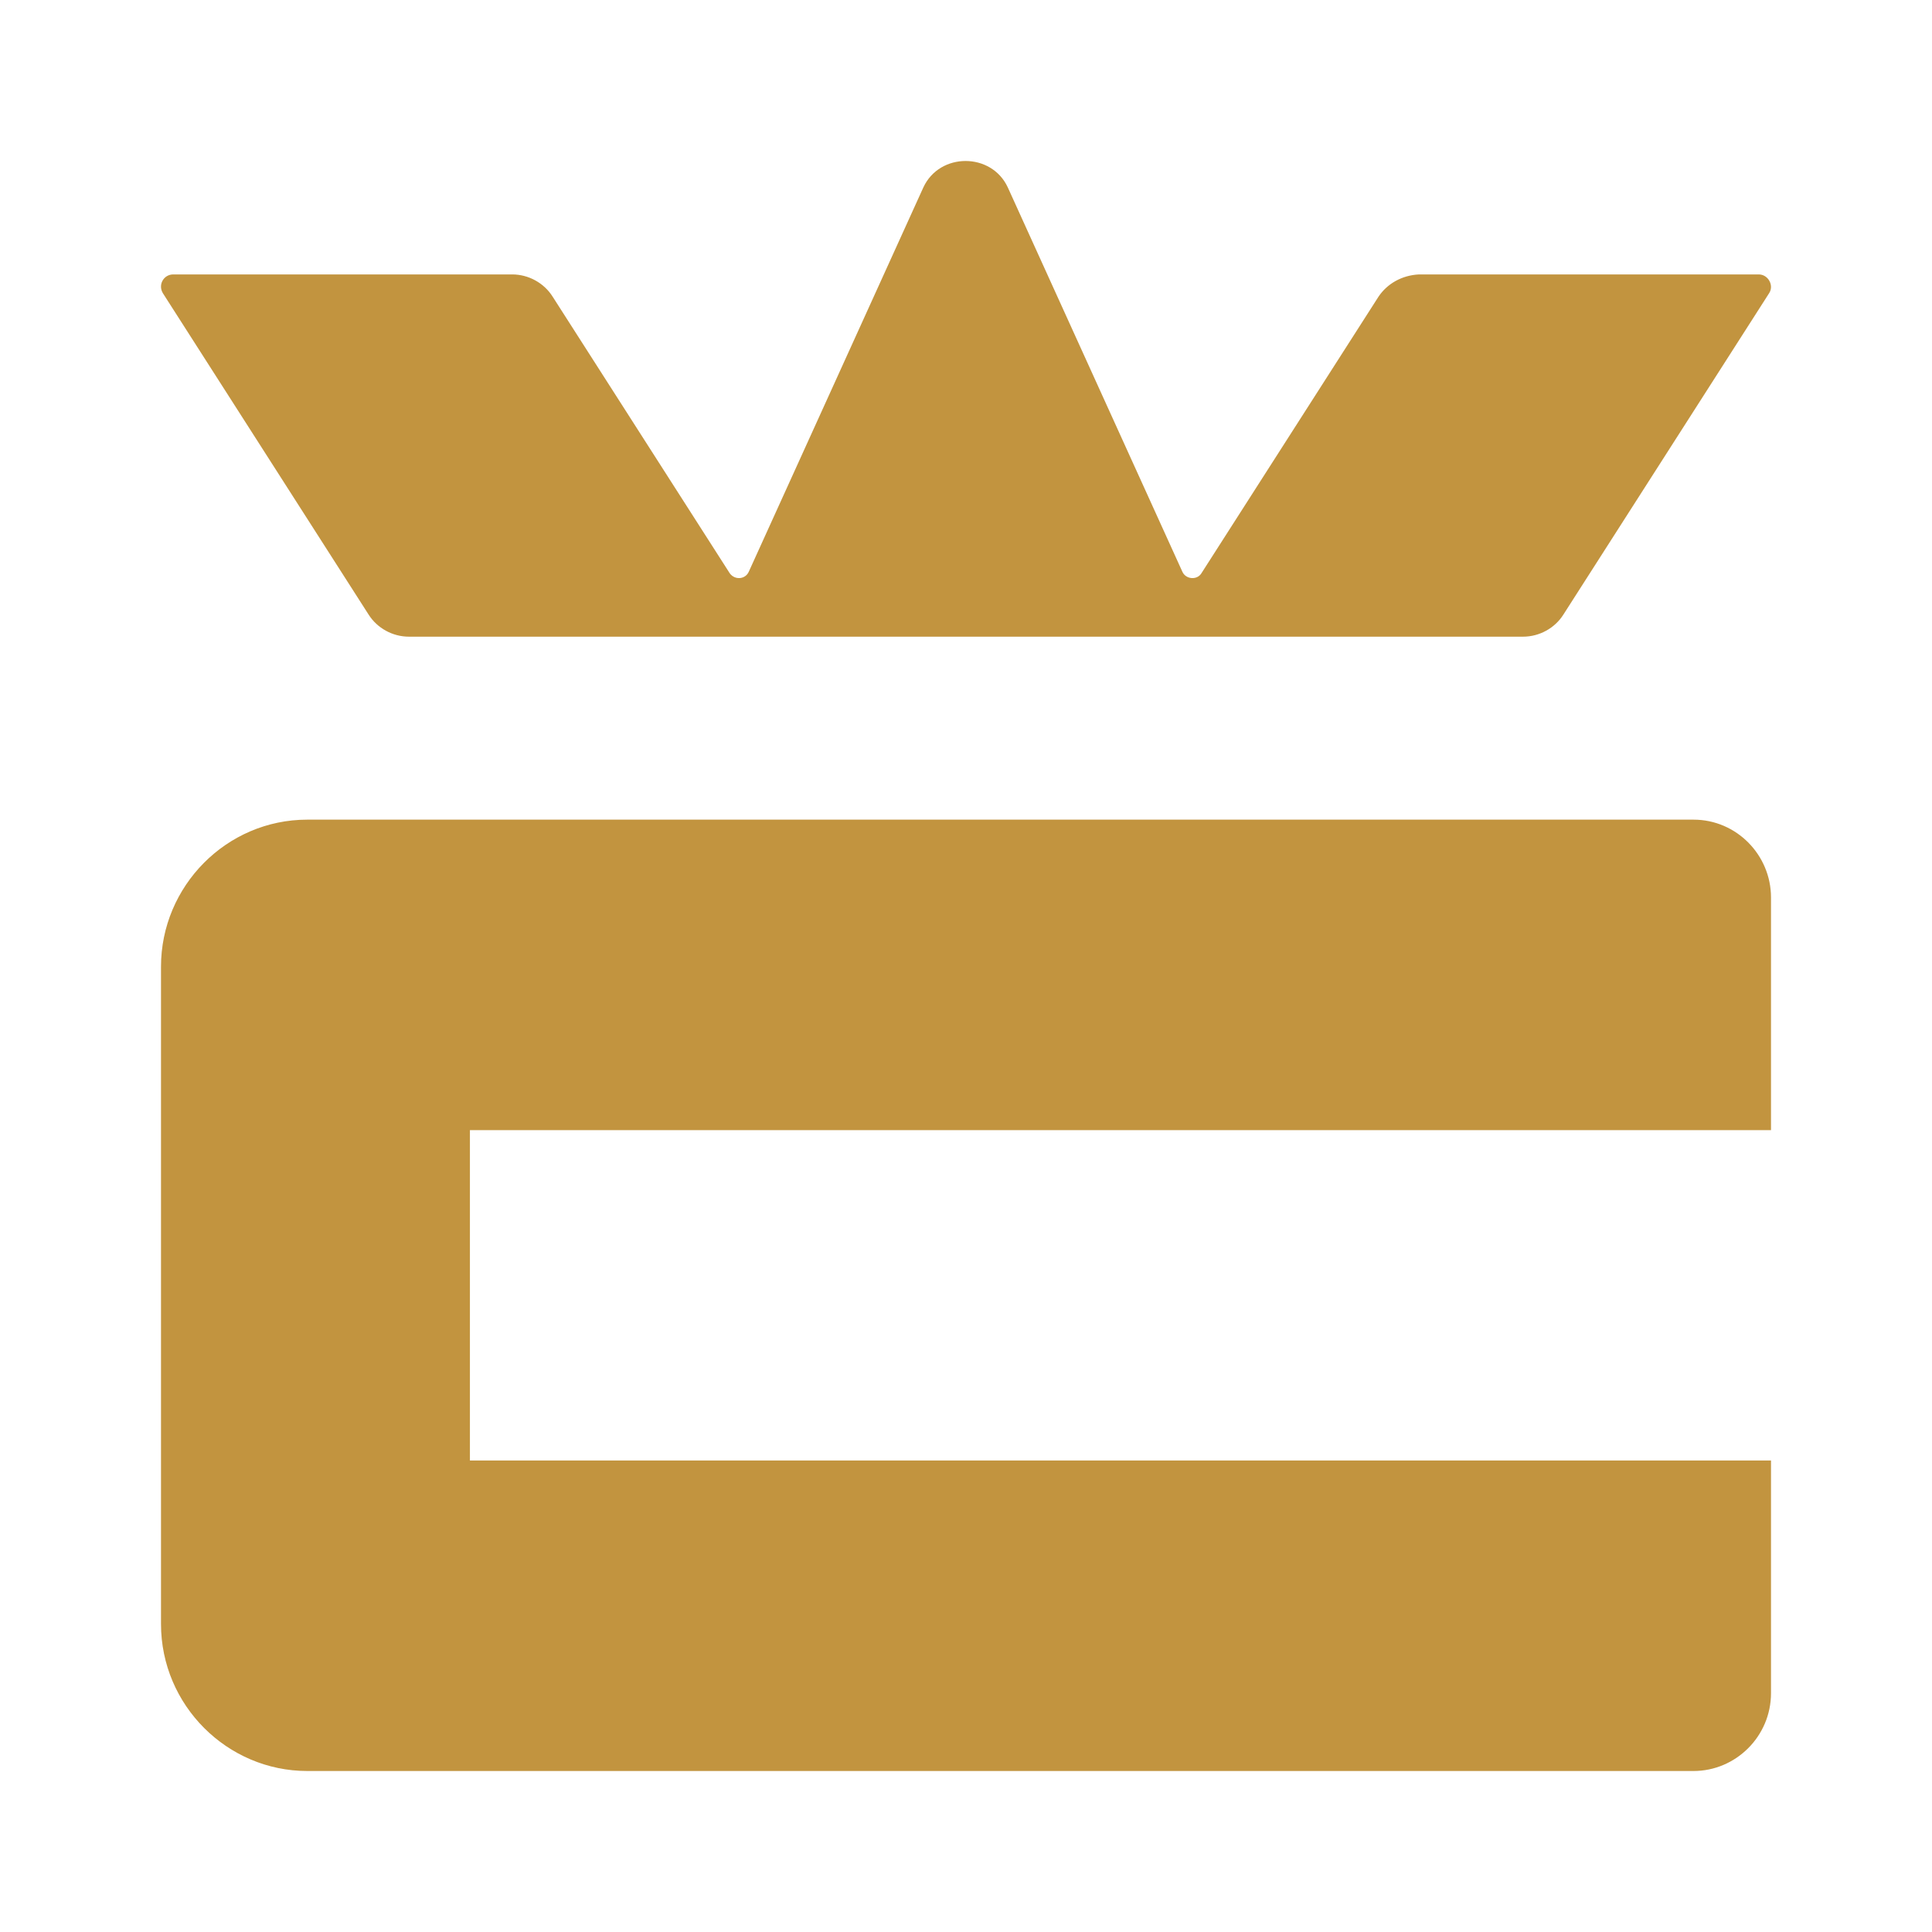
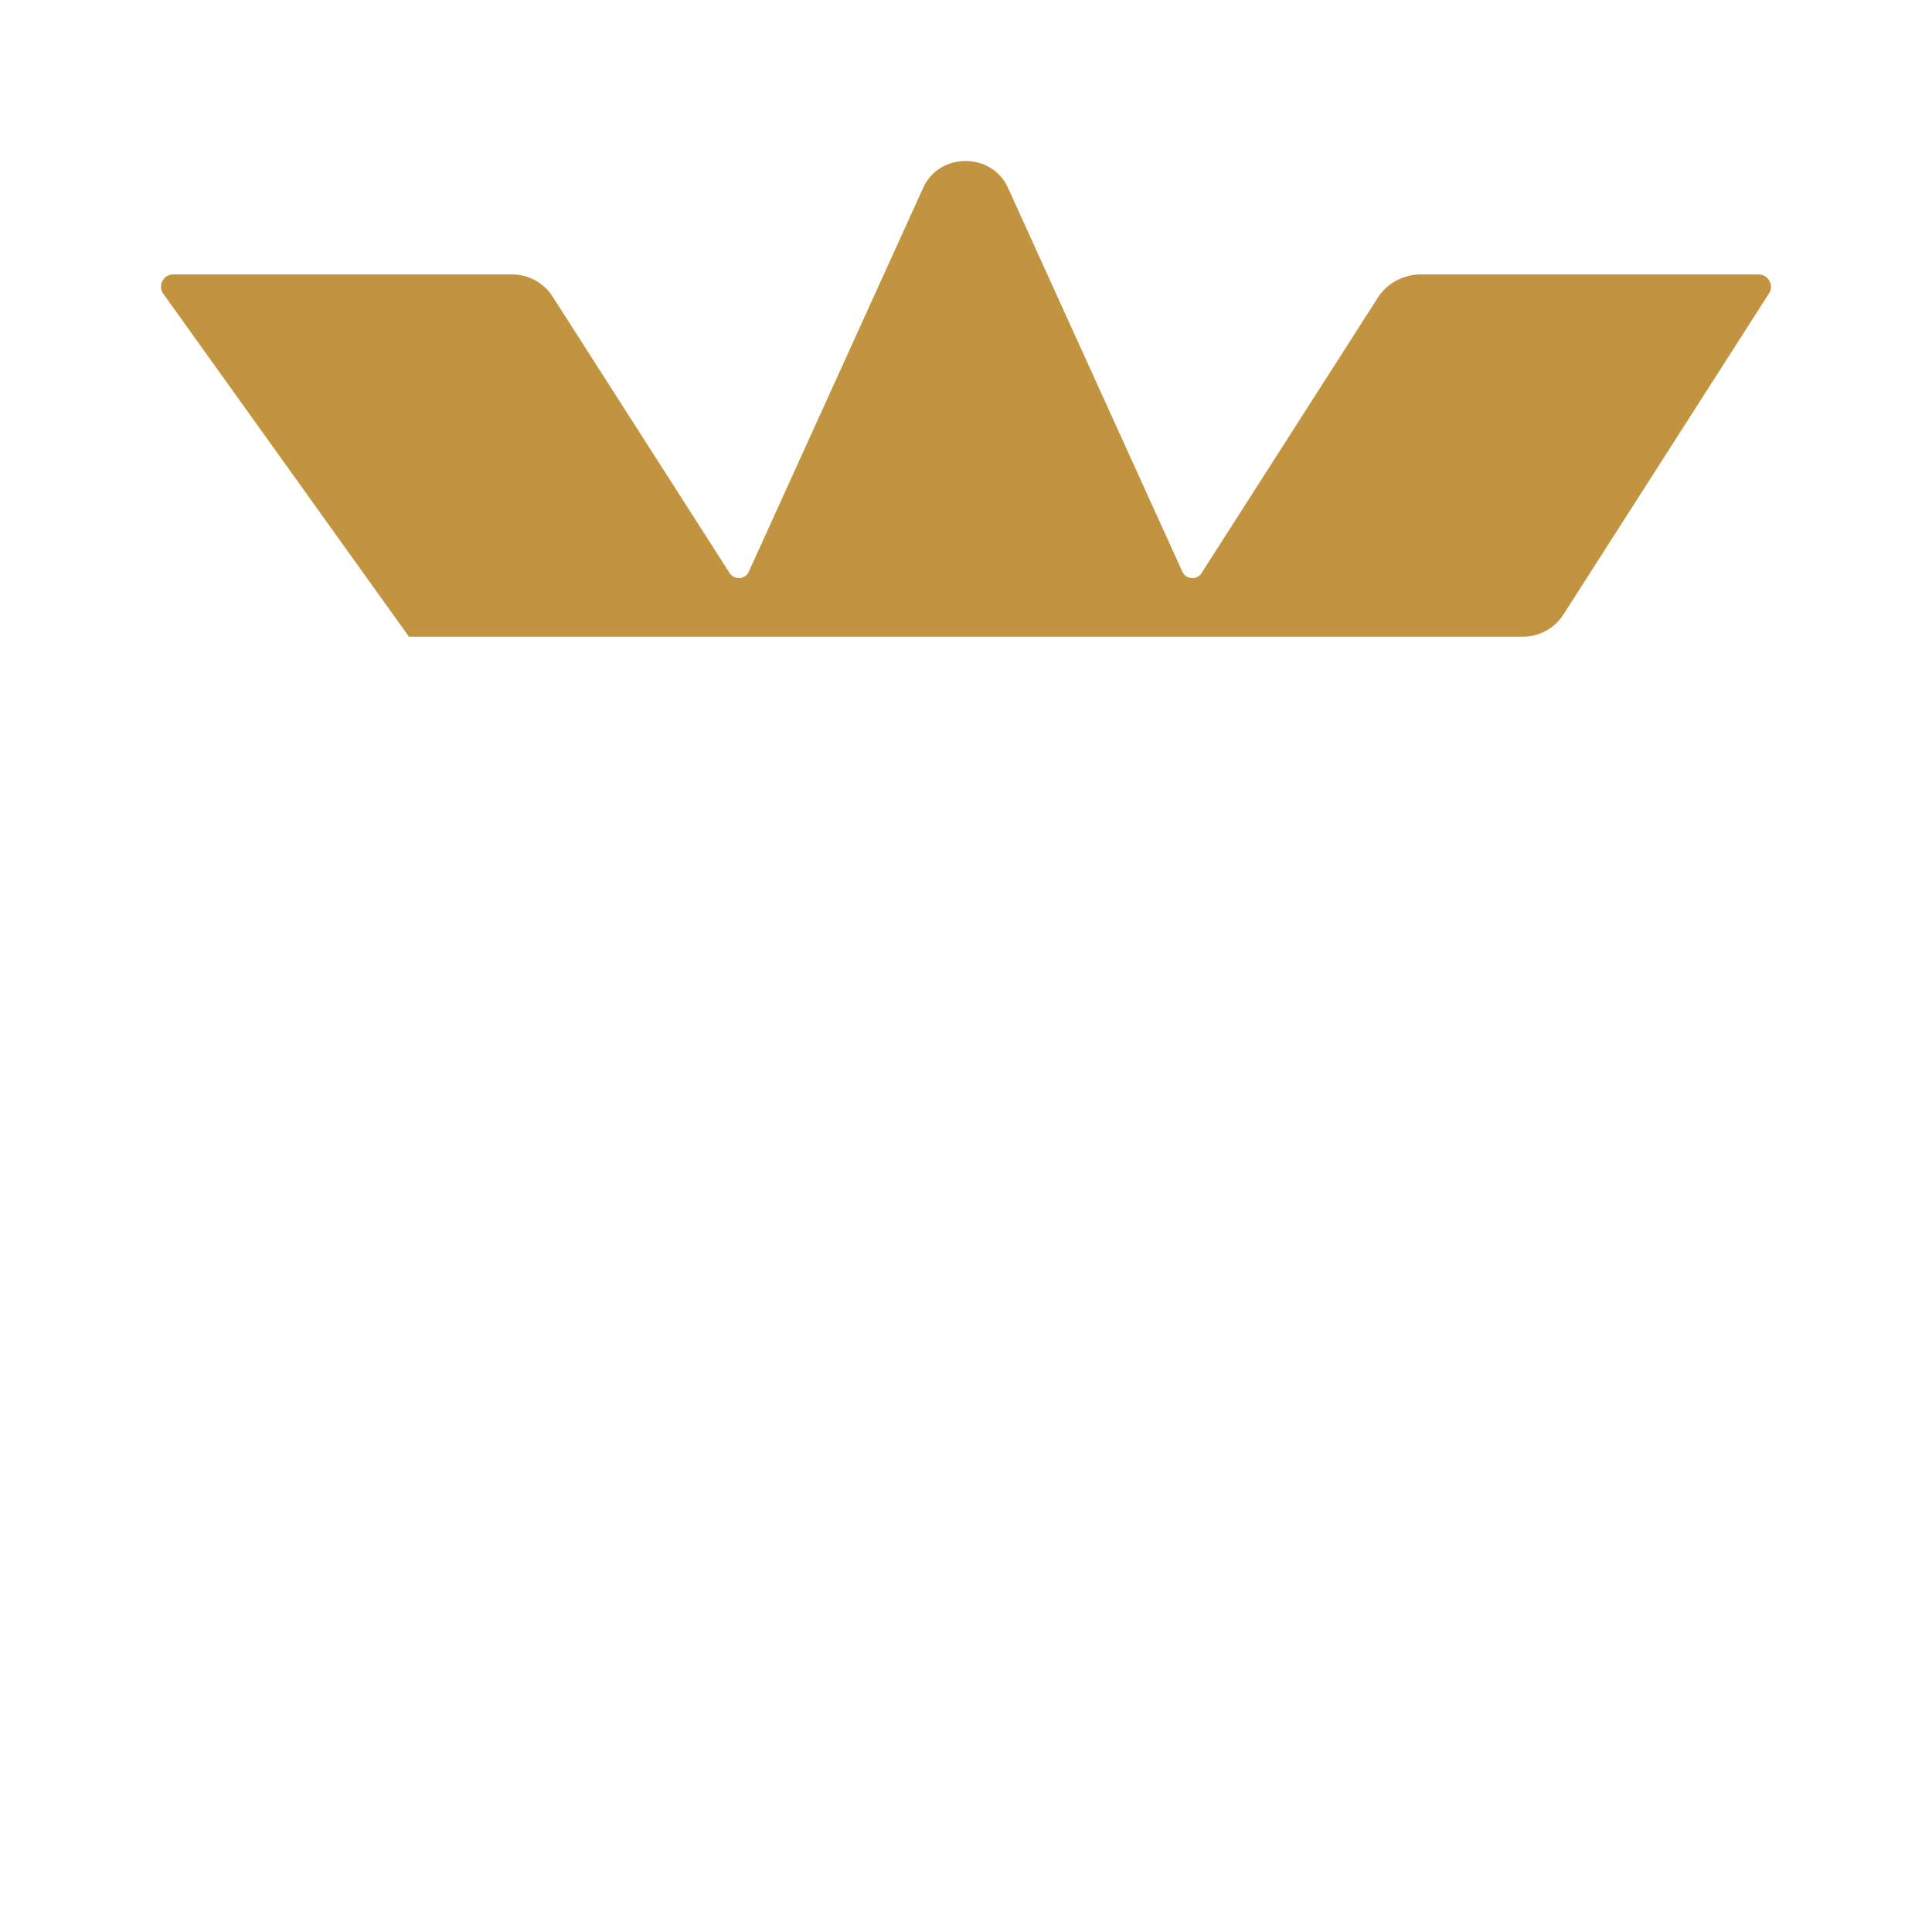
<svg xmlns="http://www.w3.org/2000/svg" width="48" height="48" viewBox="0 0 48 48" fill="none">
-   <path d="M29.846 14.247L34.249 7.37C34.463 7.051 34.826 6.839 35.254 6.818H43.696C43.931 6.818 44.081 7.094 43.953 7.285L38.844 15.266C38.631 15.606 38.246 15.818 37.84 15.818H10.16C9.754 15.818 9.369 15.606 9.156 15.266L4.047 7.285C3.919 7.073 4.068 6.818 4.304 6.818H12.725C13.131 6.818 13.516 7.03 13.73 7.37L18.133 14.247C18.261 14.417 18.517 14.396 18.603 14.205L22.942 4.653C23.348 3.782 24.631 3.782 25.037 4.653L29.376 14.205C29.461 14.396 29.739 14.417 29.846 14.247Z" fill="#C2943F" />
-   <path d="M11.675 36.286V28.078H44V22.297C44 21.245 43.145 20.364 42.076 20.364H7.634C5.625 20.364 4 22.018 4 24.017V40.347C4 42.367 5.646 44 7.634 44H42.076C43.123 44 44 43.141 44 42.066V36.286H11.675Z" fill="#C2943F" />
+   <path d="M29.846 14.247L34.249 7.37C34.463 7.051 34.826 6.839 35.254 6.818H43.696C43.931 6.818 44.081 7.094 43.953 7.285L38.844 15.266C38.631 15.606 38.246 15.818 37.84 15.818H10.16L4.047 7.285C3.919 7.073 4.068 6.818 4.304 6.818H12.725C13.131 6.818 13.516 7.03 13.73 7.37L18.133 14.247C18.261 14.417 18.517 14.396 18.603 14.205L22.942 4.653C23.348 3.782 24.631 3.782 25.037 4.653L29.376 14.205C29.461 14.396 29.739 14.417 29.846 14.247Z" fill="#C2943F" />
</svg>